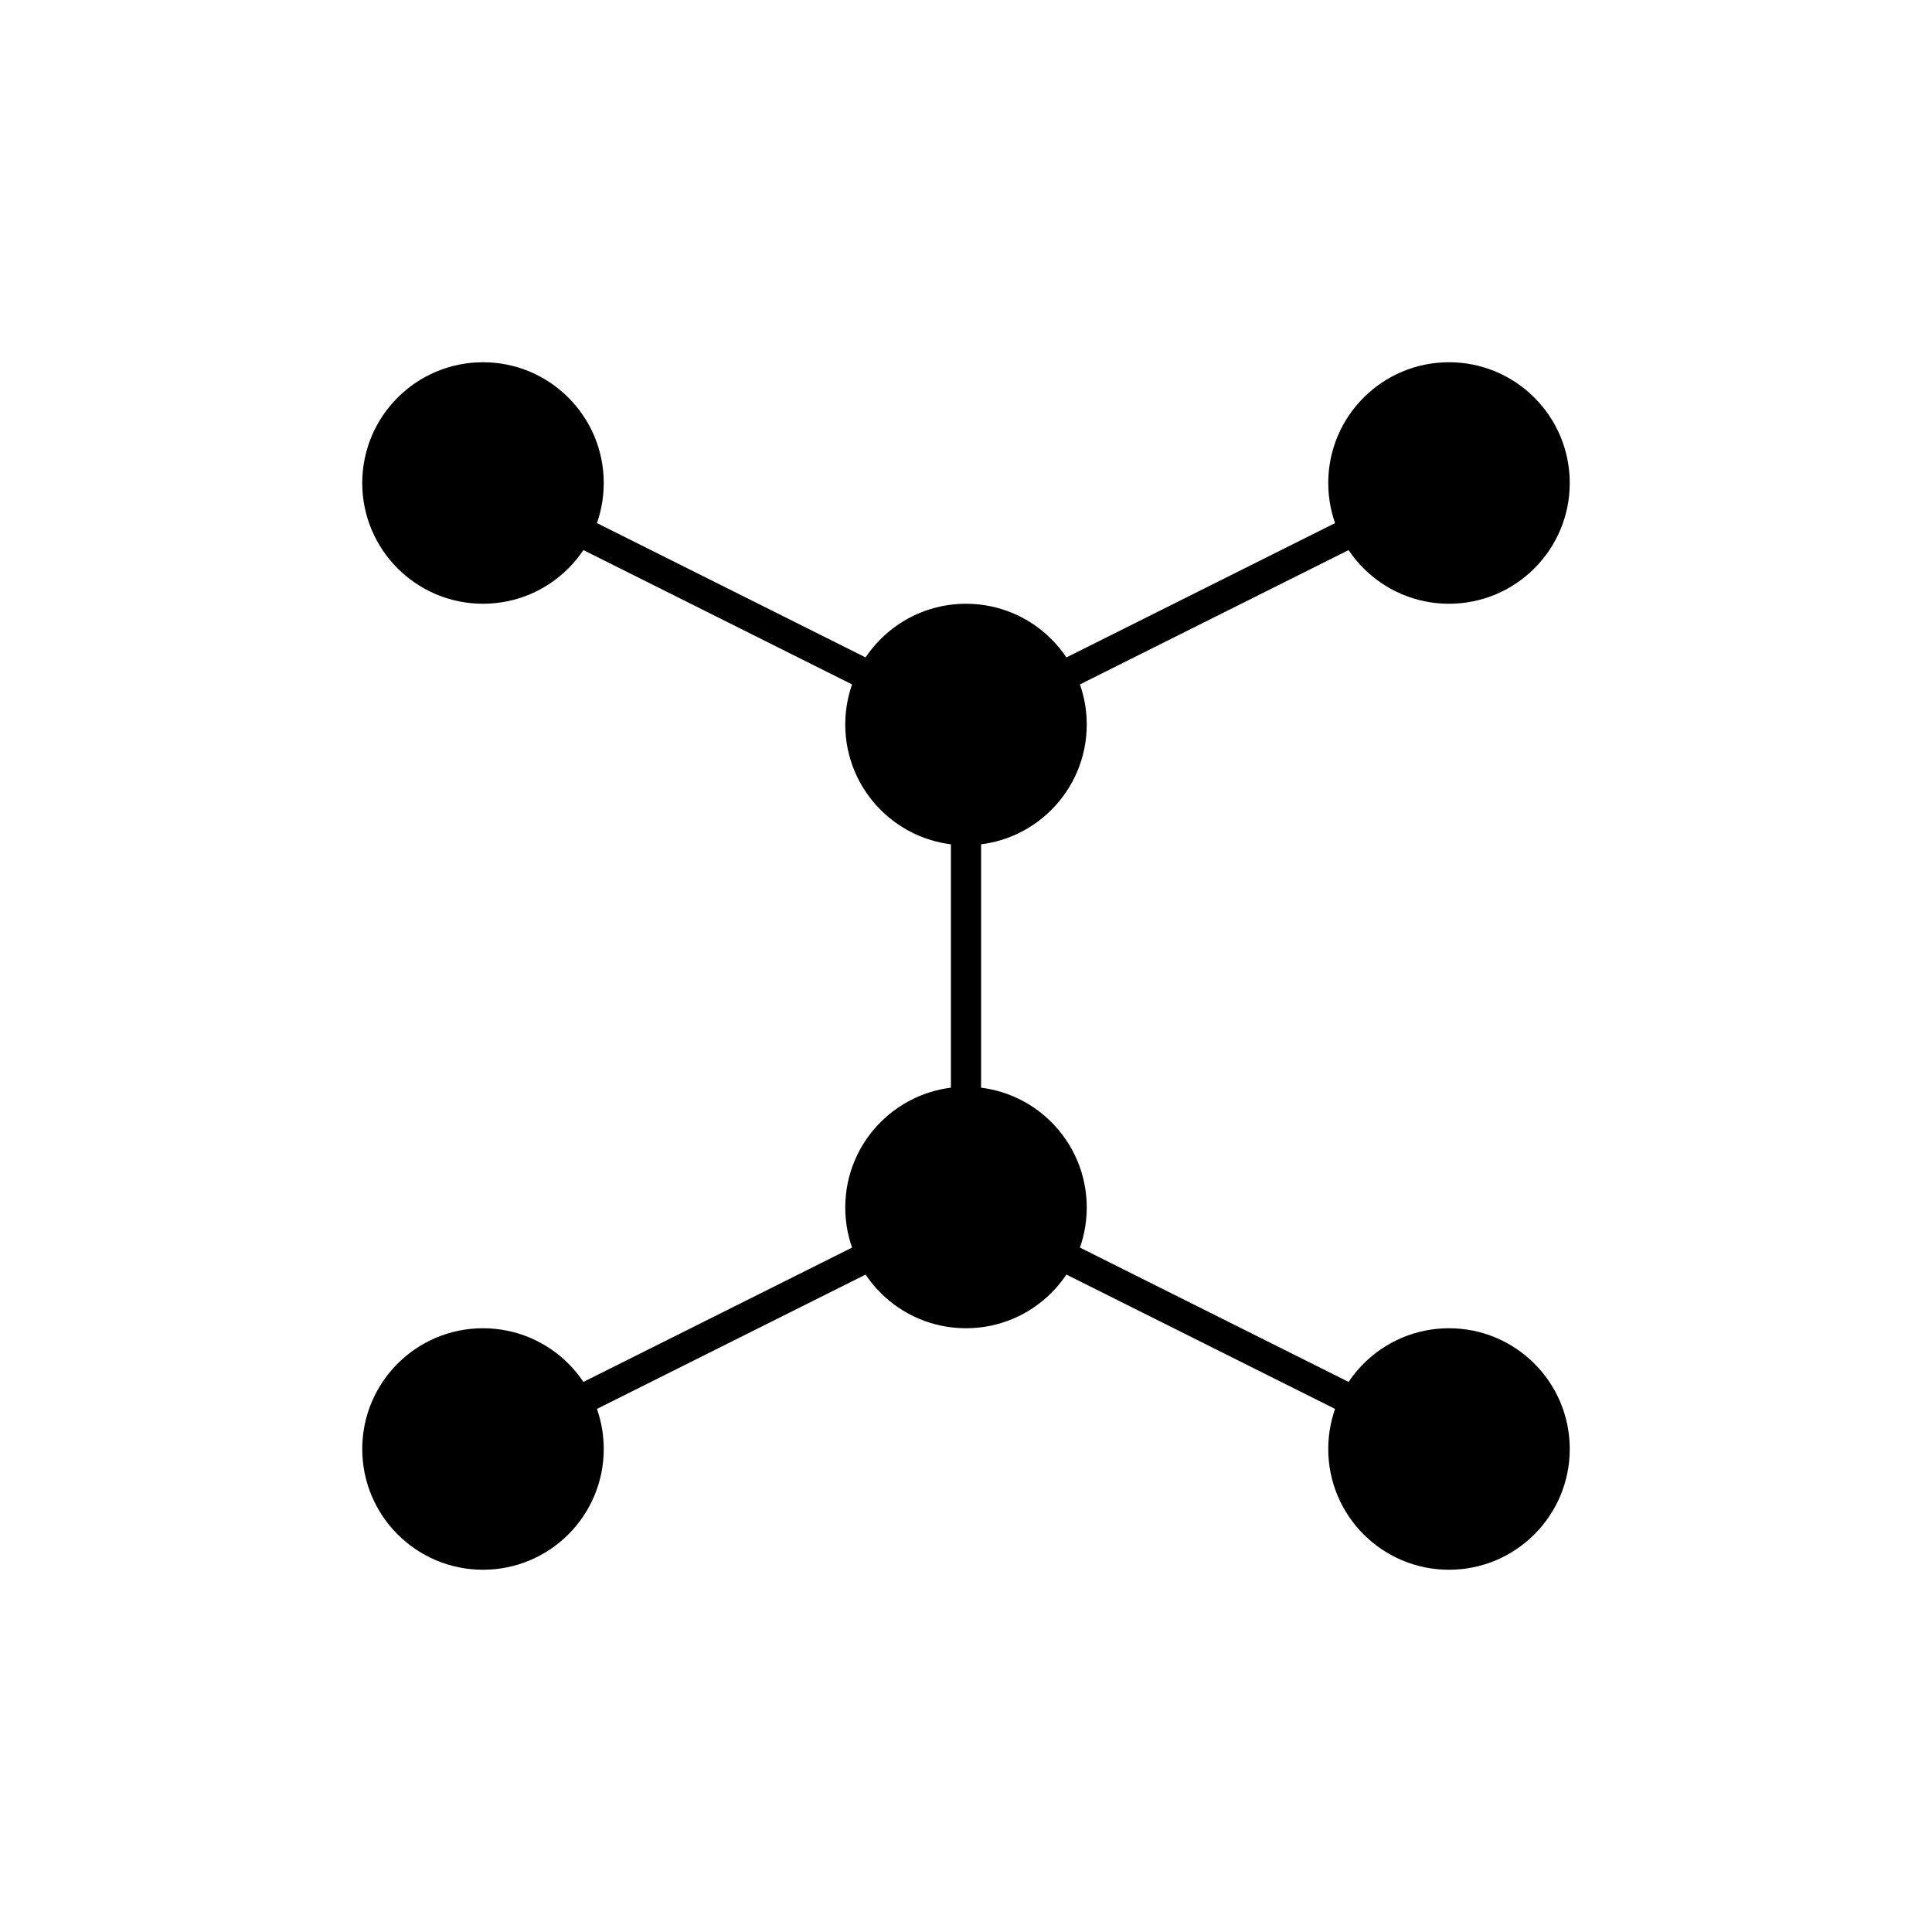
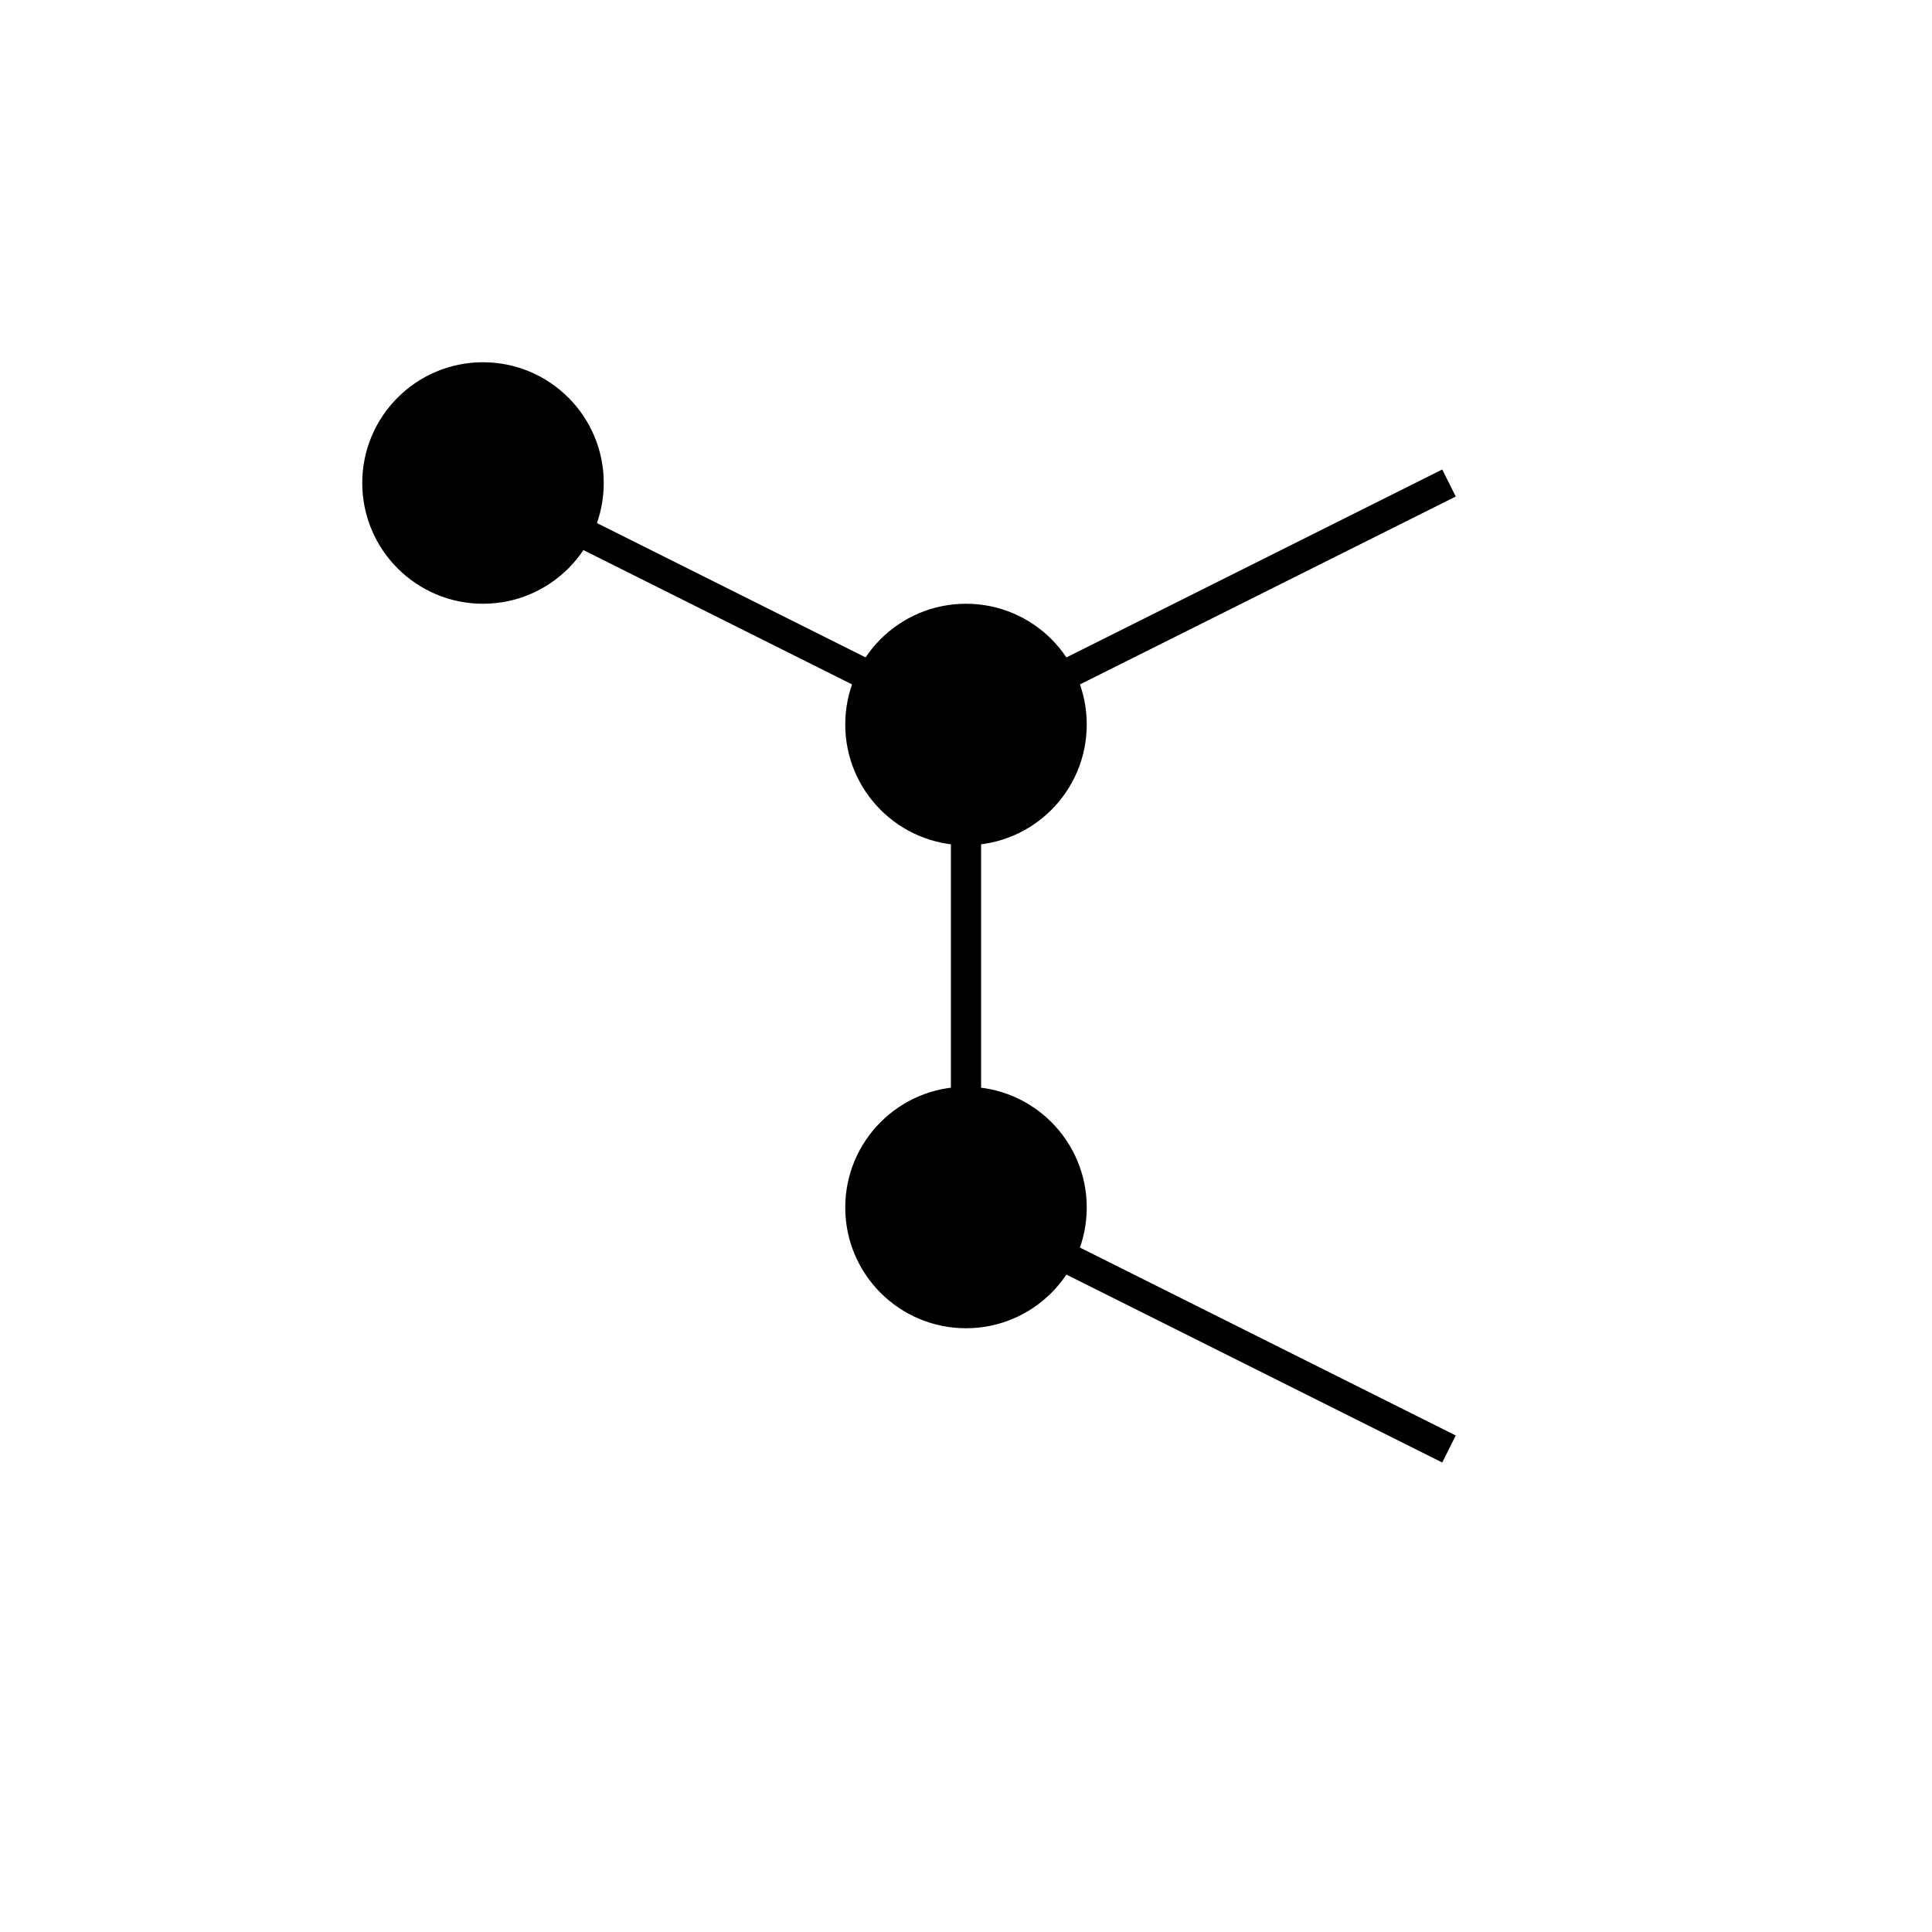
<svg xmlns="http://www.w3.org/2000/svg" viewBox="0 0 256 256" fill="none">
  <g stroke="#000" stroke-width="4" fill="none">
    <line x1="64" y1="64" x2="128" y2="96" />
    <line x1="128" y1="96" x2="192" y2="64" />
    <line x1="128" y1="96" x2="128" y2="160" />
-     <line x1="128" y1="160" x2="64" y2="192" />
    <line x1="128" y1="160" x2="192" y2="192" />
  </g>
  <circle cx="64" cy="64" r="16" fill="#000" />
-   <circle cx="192" cy="64" r="16" fill="#000" />
  <circle cx="128" cy="96" r="16" fill="#000" />
  <circle cx="128" cy="160" r="16" fill="#000" />
-   <circle cx="64" cy="192" r="16" fill="#000" />
-   <circle cx="192" cy="192" r="16" fill="#000" />
</svg>